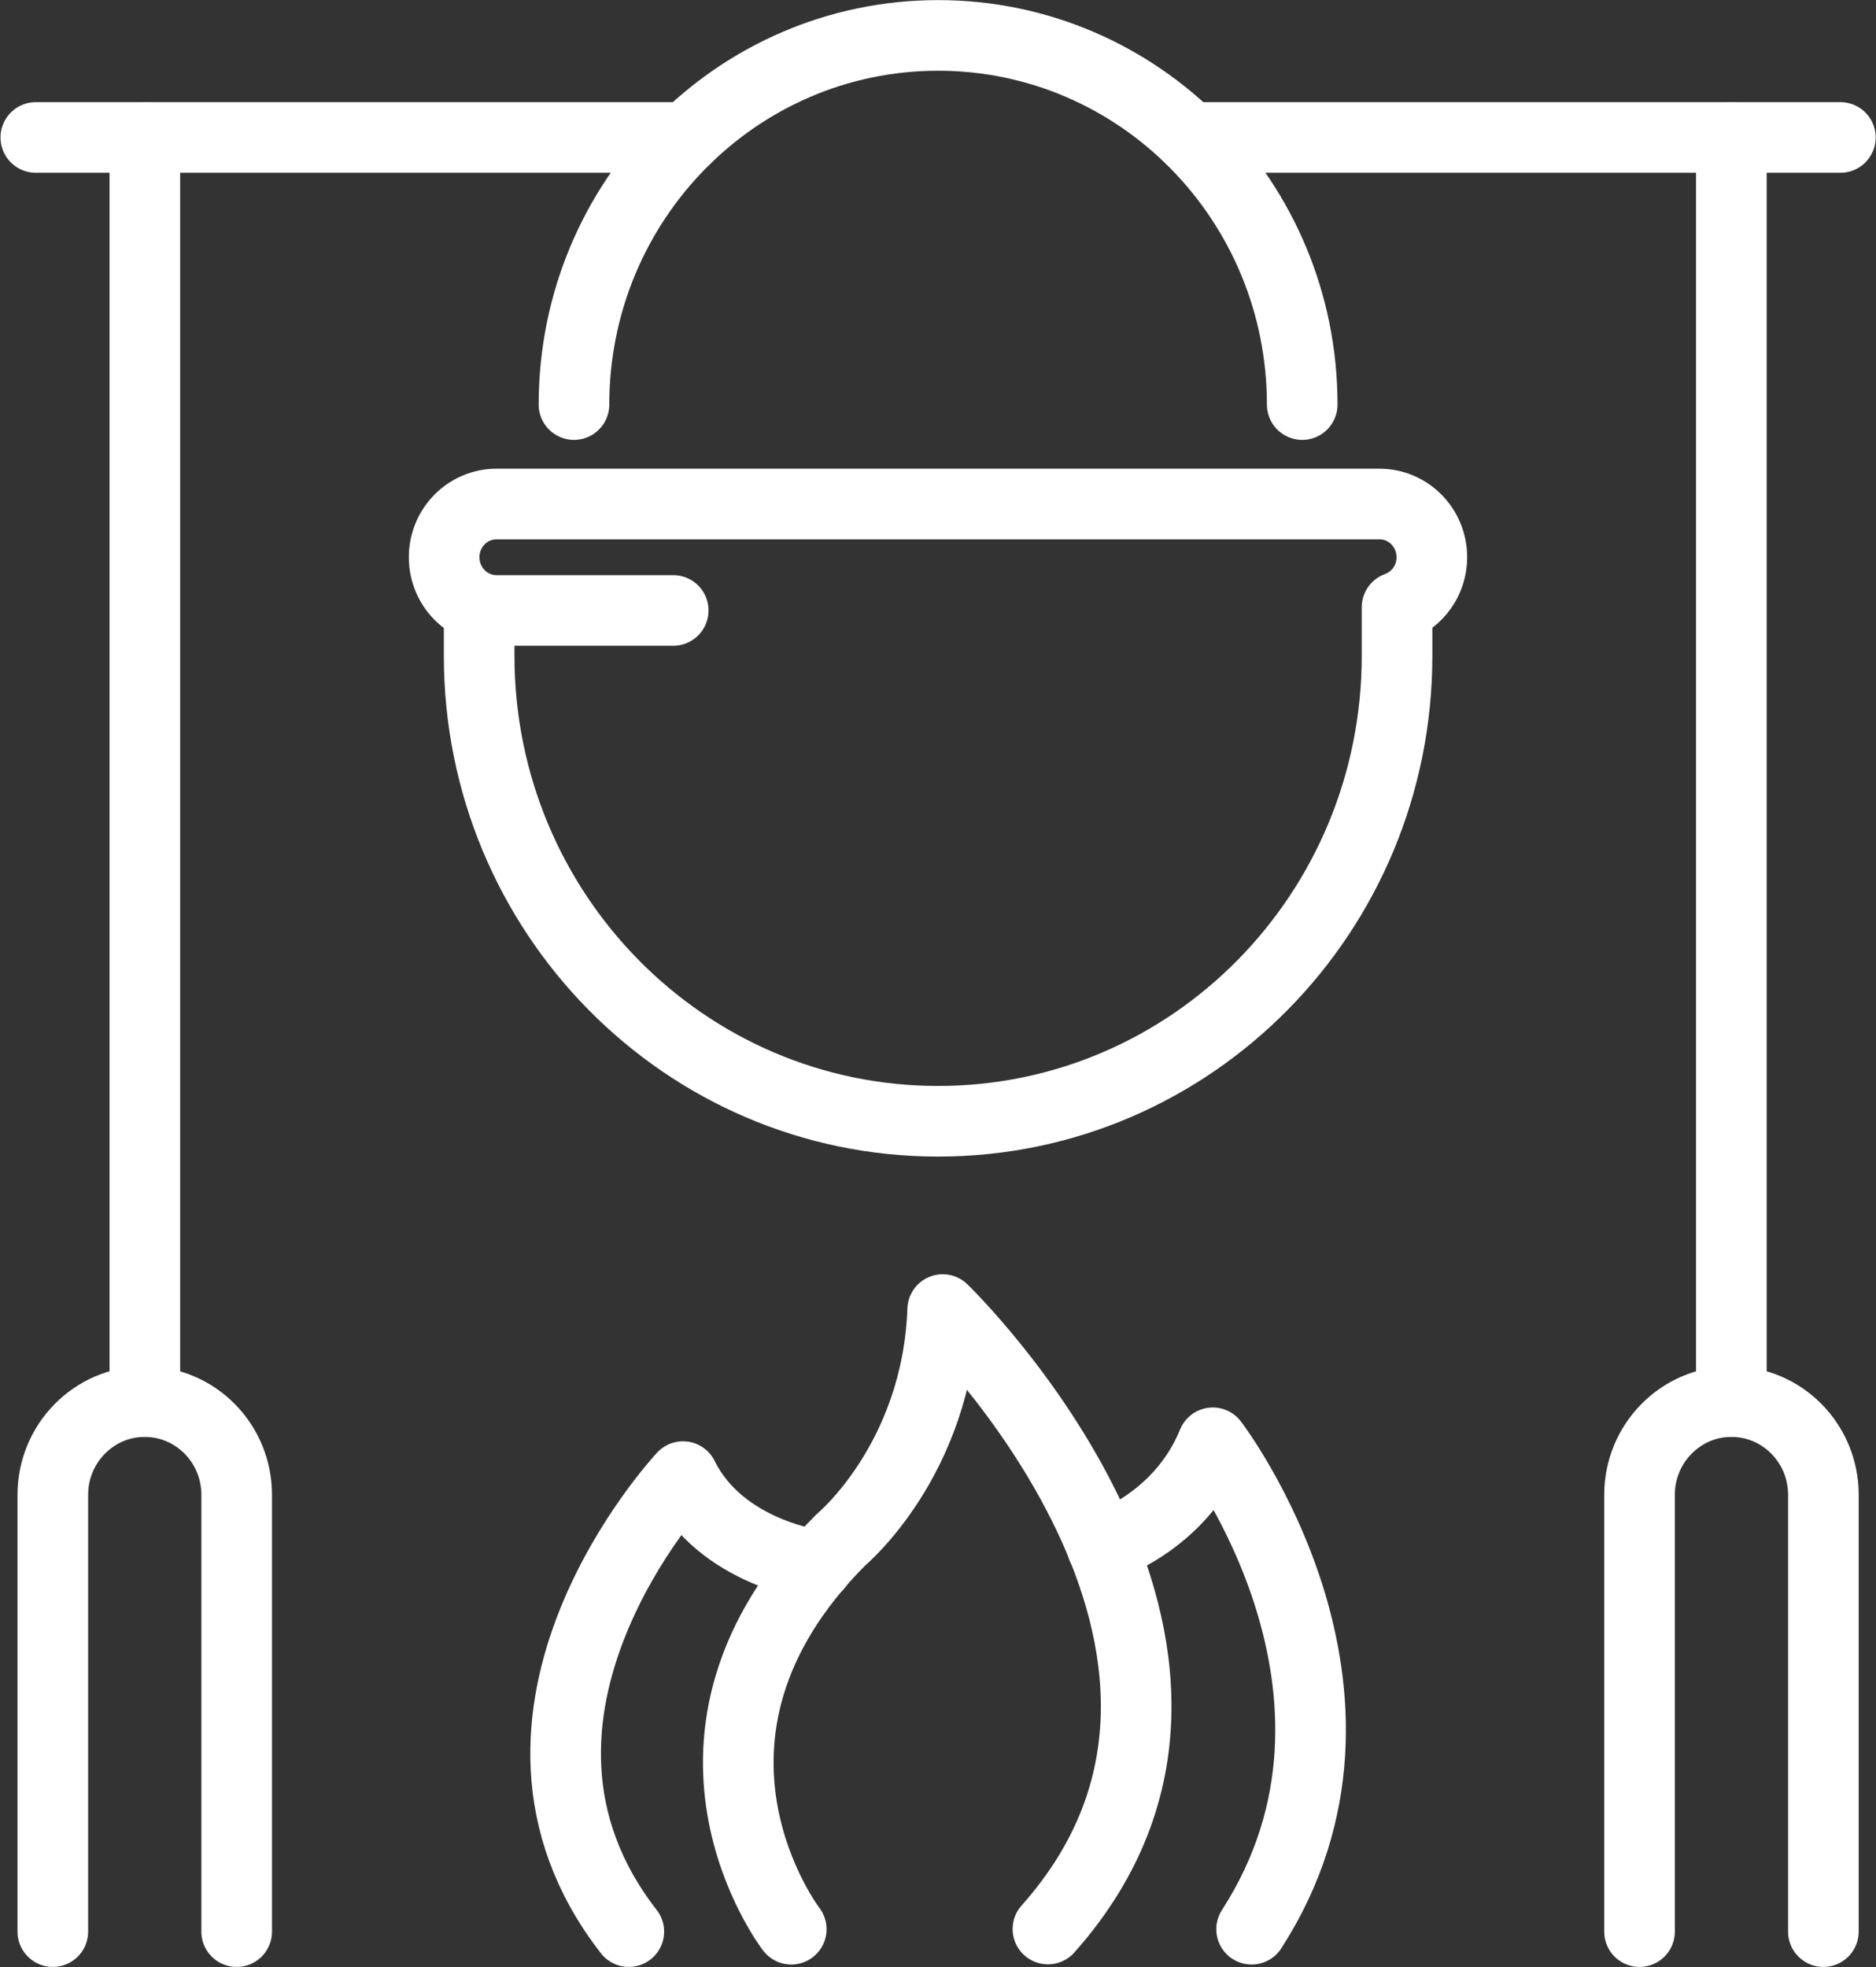
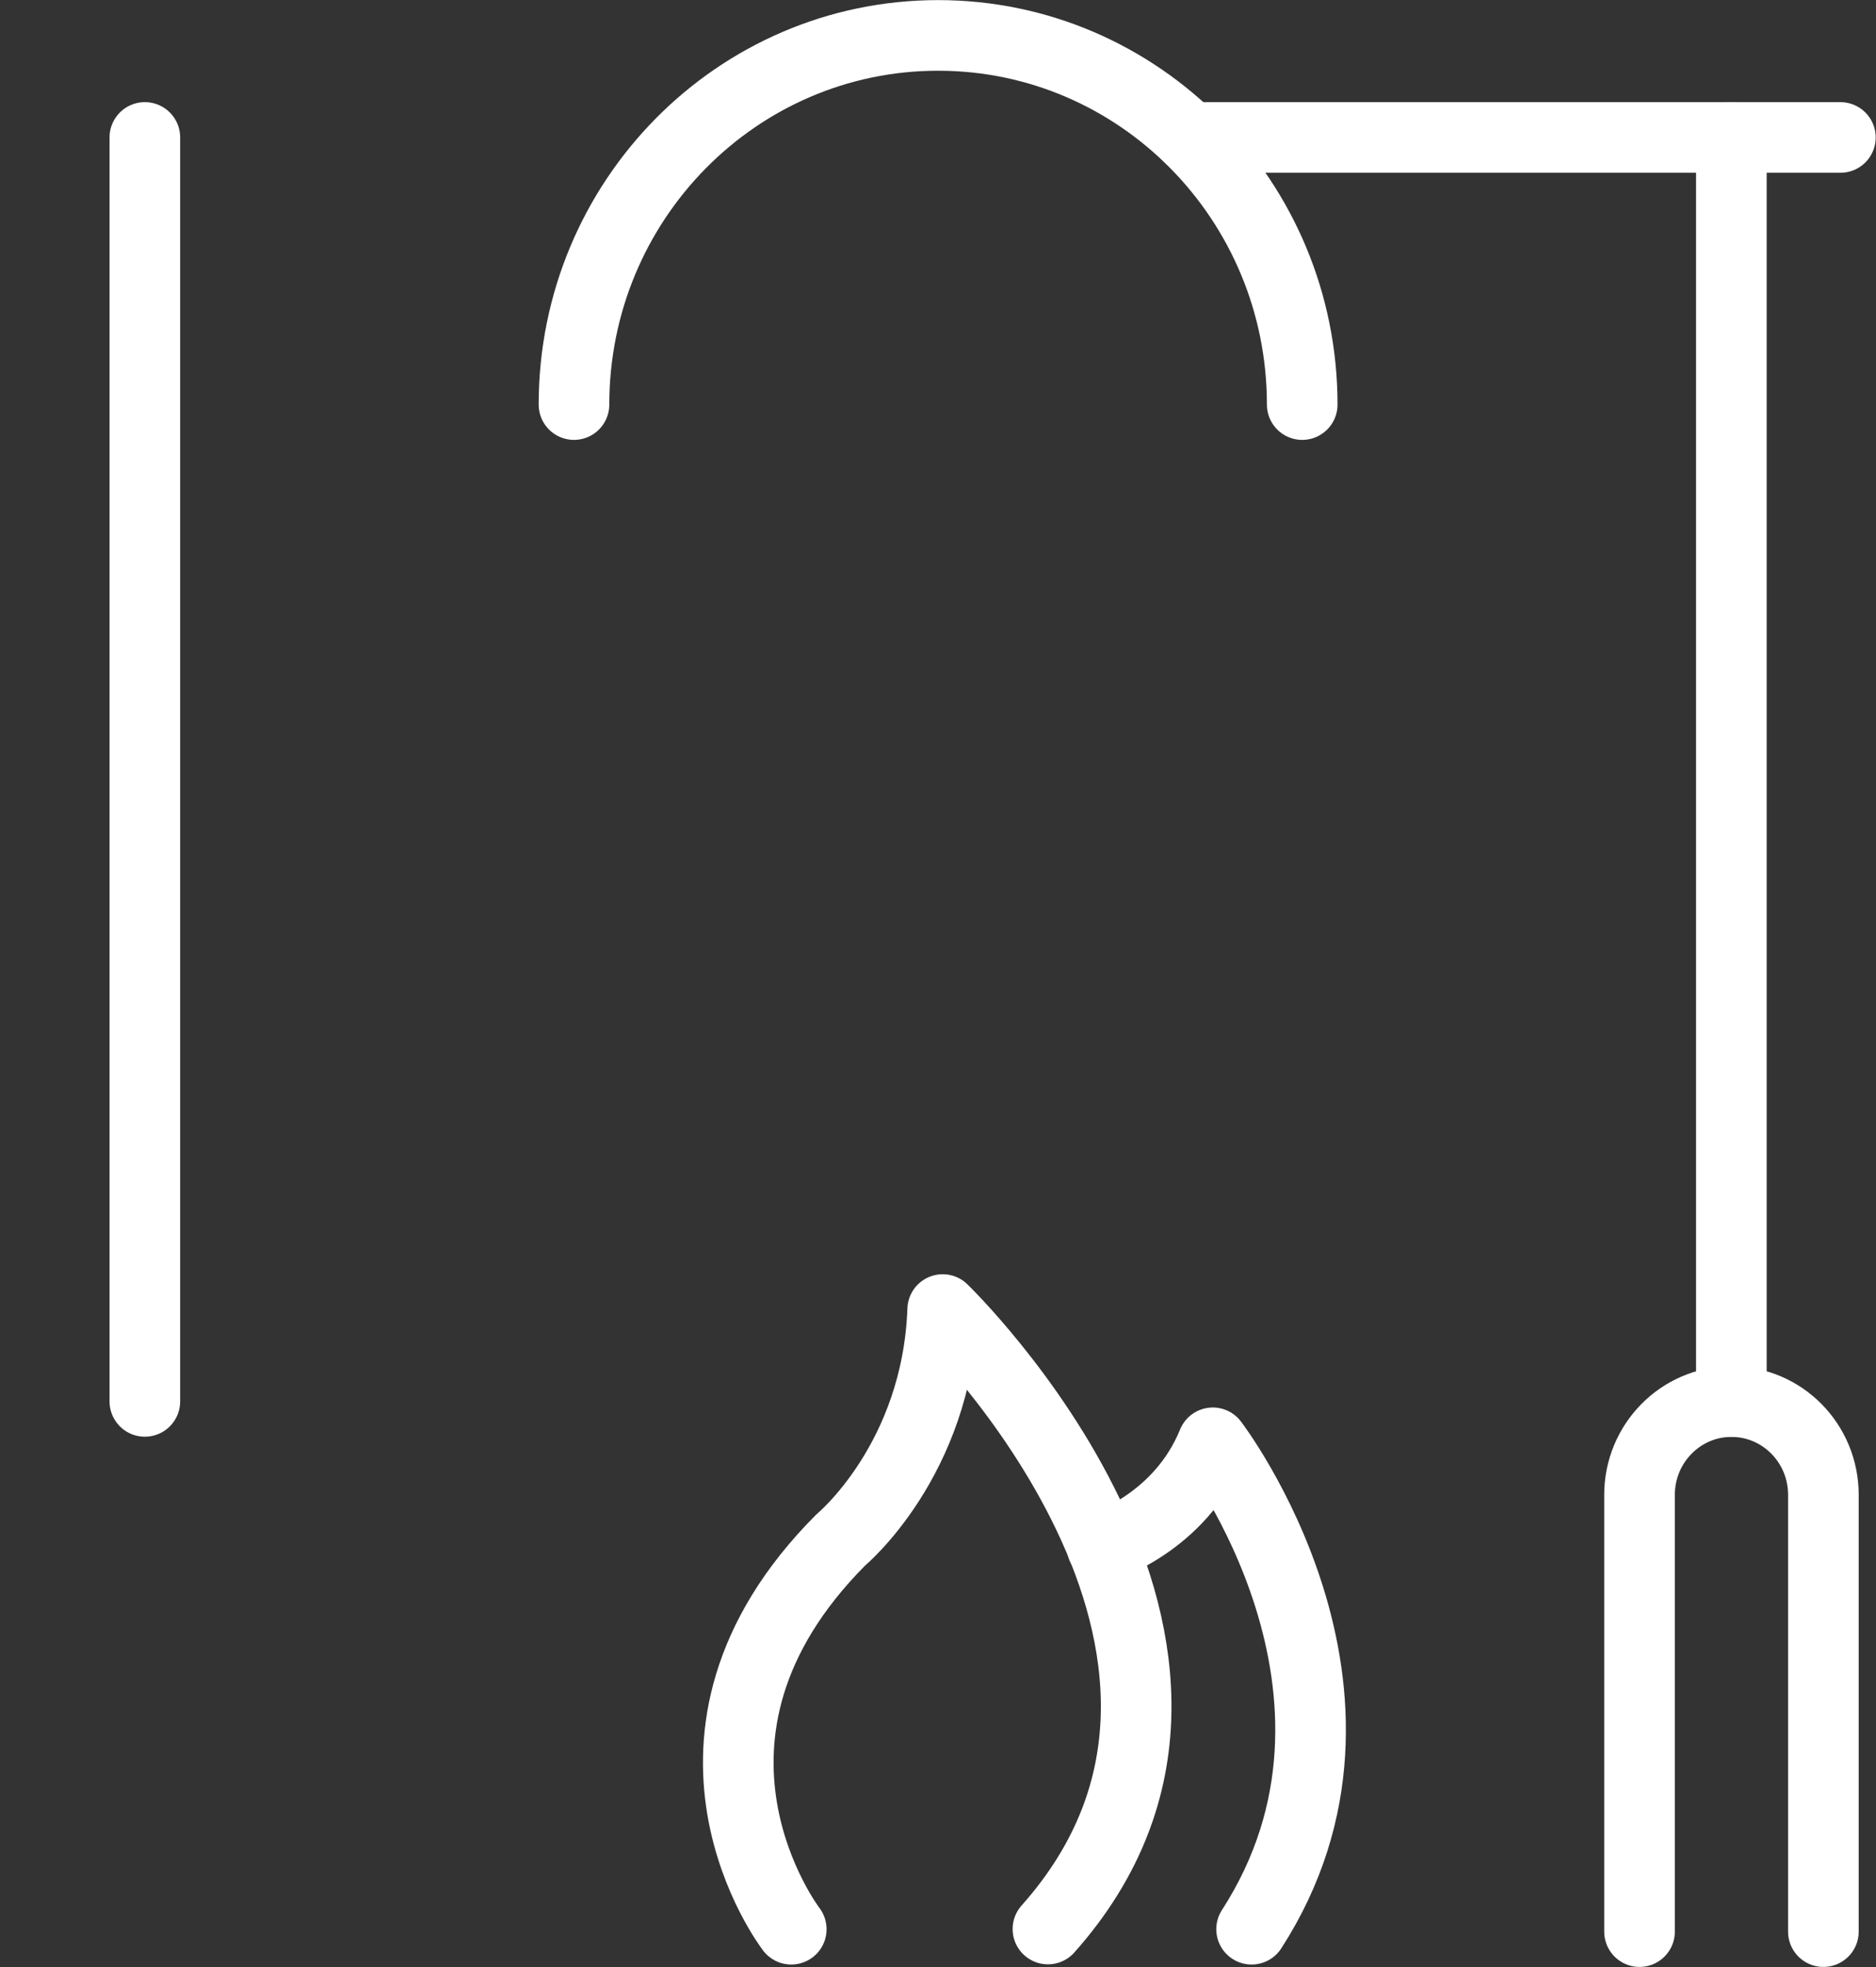
<svg xmlns="http://www.w3.org/2000/svg" id="svg1915" version="1.1" viewBox="0 0 9.377 9.832" height="9.832mm" width="9.377mm">
  <rect x="0" y="0" width="9.377" height="9.832" fill="#333333" stroke="none" />
  <defs id="defs1909" />
  <g transform="translate(-122.311,-175.667)" id="layer1">
    <path id="path604" style="fill:none;stroke:#FFFFFF;stroke-width:0.353;stroke-linecap:round;stroke-linejoin:round;stroke-miterlimit:22.926;stroke-dasharray:none;stroke-opacity:1" d="m 126.266,185.309 c 0,0 -0.737,-0.958 0.248,-1.946 0,0 0.482,-0.399 0.509,-1.151 0,0 1.765,1.704 0.526,3.096" />
    <path id="path608" style="fill:none;stroke:#FFFFFF;stroke-width:0.353;stroke-linecap:round;stroke-linejoin:round;stroke-miterlimit:22.926;stroke-dasharray:none;stroke-opacity:1" d="m 127.82,183.398 c 0,0 0.388,-0.115 0.553,-0.52 0,0 0.956,1.25 0.194,2.431" />
-     <path id="path612" style="fill:none;stroke:#FFFFFF;stroke-width:0.353;stroke-linecap:round;stroke-linejoin:round;stroke-miterlimit:22.926;stroke-dasharray:none;stroke-opacity:1" d="m 126.397,183.491 c 0,0 -0.482,-0.059 -0.672,-0.444 0,0 -1.115,1.19 -0.271,2.274" />
-     <path id="path616" style="fill:none;stroke:#FFFFFF;stroke-width:0.353;stroke-linecap:round;stroke-linejoin:round;stroke-miterlimit:22.926;stroke-dasharray:none;stroke-opacity:1" d="m 124.706,178.717 v 0.228 c 0,1.284 1.027,2.326 2.294,2.326 1.267,0 2.294,-1.041 2.294,-2.326 v -0.228 -0.015 c 0.102,-0.037 0.174,-0.135 0.174,-0.25 0,-0.147 -0.117,-0.266 -0.262,-0.266 h -4.413 c -0.145,0 -0.262,0.119 -0.262,0.266 0,0.147 0.117,0.266 0.262,0.266 h 0.883" />
    <path id="path620" style="fill:none;stroke:#FFFFFF;stroke-width:0.353;stroke-linecap:round;stroke-linejoin:round;stroke-miterlimit:22.926;stroke-dasharray:none;stroke-opacity:1" d="m 128.82,177.689 c 0,-1.019 -0.815,-1.845 -1.82,-1.845 -1.005,0 -1.82,0.826 -1.82,1.845" />
    <path id="path624" style="fill:none;stroke:#FFFFFF;stroke-width:0.353;stroke-linecap:round;stroke-linejoin:round;stroke-miterlimit:22.926;stroke-dasharray:none;stroke-opacity:1" d="m 123.035,182.671 v -6.317" />
    <path id="path628" style="fill:none;stroke:#FFFFFF;stroke-width:0.353;stroke-linecap:round;stroke-linejoin:round;stroke-miterlimit:22.926;stroke-dasharray:none;stroke-opacity:1" d="m 128.257,176.354 h 3.253" />
-     <path id="path632" style="fill:none;stroke:#FFFFFF;stroke-width:0.353;stroke-linecap:round;stroke-linejoin:round;stroke-miterlimit:22.926;stroke-dasharray:none;stroke-opacity:1" d="m 122.49,176.354 h 3.253" />
    <path id="path636" style="fill:none;stroke:#FFFFFF;stroke-width:0.353;stroke-linecap:round;stroke-linejoin:round;stroke-miterlimit:22.926;stroke-dasharray:none;stroke-opacity:1" d="m 130.965,182.671 v -6.317" />
-     <path id="path640" style="fill:none;stroke:#FFFFFF;stroke-width:0.353;stroke-linecap:round;stroke-linejoin:round;stroke-miterlimit:22.926;stroke-dasharray:none;stroke-opacity:1" d="m 122.575,185.321 v -2.183 c 0,-0.257 0.206,-0.466 0.459,-0.466 0.254,0 0.46,0.208 0.46,0.466 v 2.183" />
    <path id="path644" style="fill:none;stroke:#FFFFFF;stroke-width:0.353;stroke-linecap:round;stroke-linejoin:round;stroke-miterlimit:22.926;stroke-dasharray:none;stroke-opacity:1" d="m 130.506,185.321 v -2.183 c 0,-0.257 0.206,-0.466 0.459,-0.466 0.254,0 0.46,0.208 0.46,0.466 v 2.183" />
  </g>
</svg>